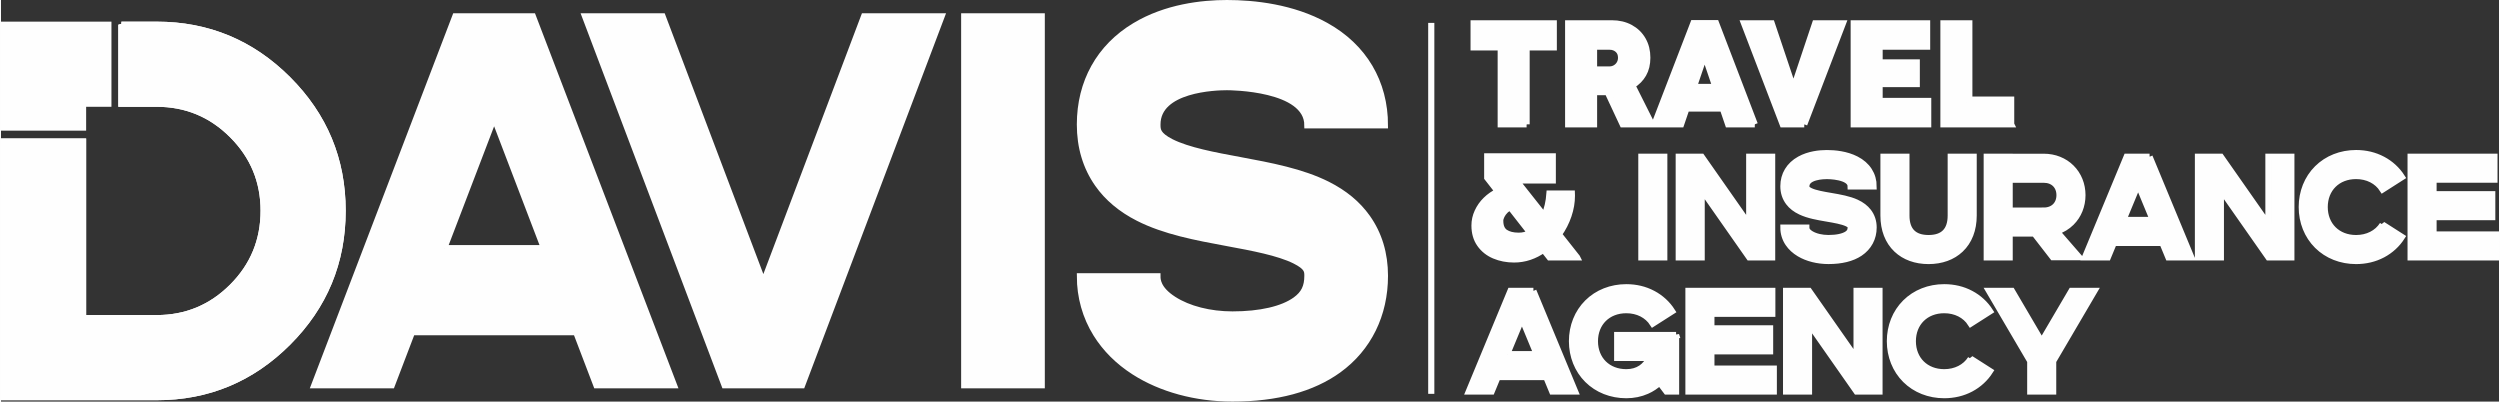
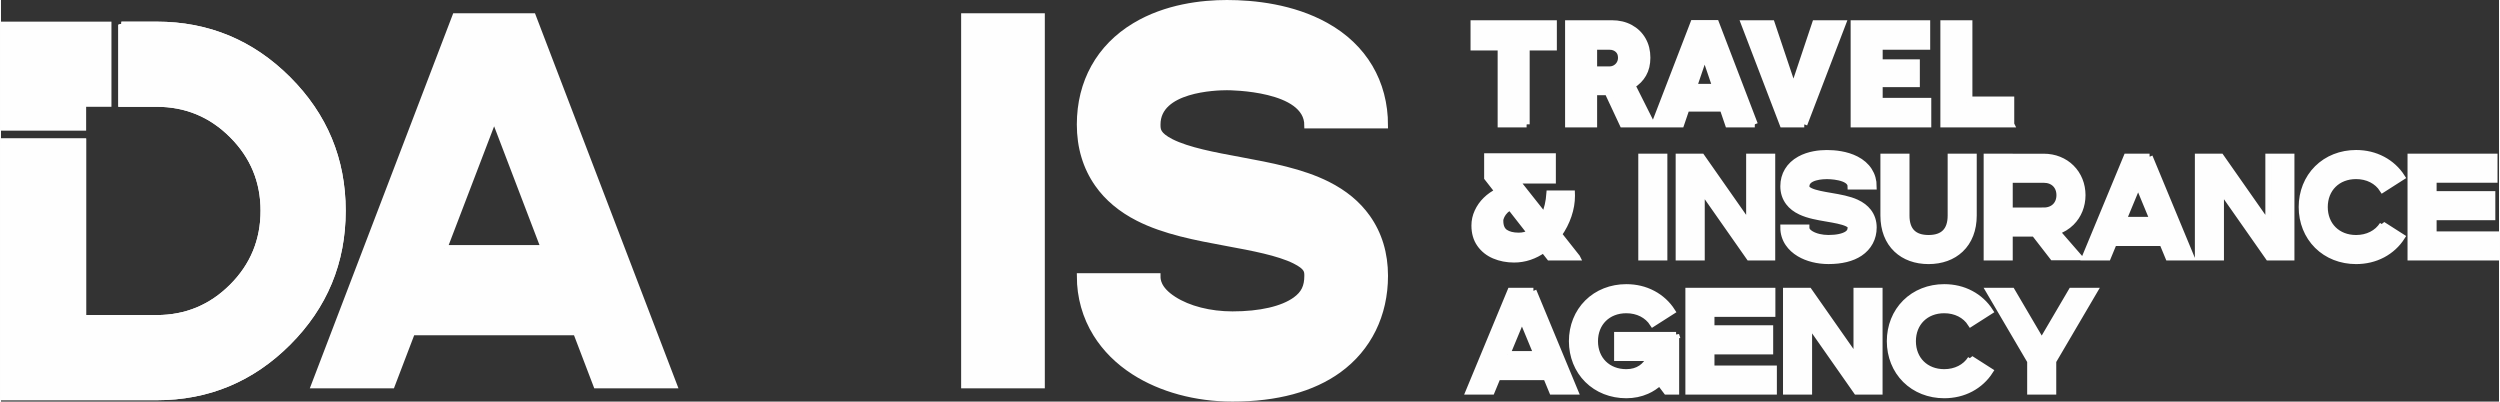
<svg xmlns="http://www.w3.org/2000/svg" xml:space="preserve" width="2.82in" height="0.453in" version="1.1" style="shape-rendering:geometricPrecision; text-rendering:geometricPrecision; image-rendering:optimizeQuality; fill-rule:evenodd; clip-rule:evenodd" viewBox="0 0 3603.63 579.34">
  <rect x="0" y="0" width="3603.63" height="579.34" fill="#333333" stroke="none" />
  <defs>
    <style type="text/css">
   
    .str0 {stroke:#FEFEFE;stroke-width:8.87;stroke-miterlimit:2.613}
    .fil2 {fill:none}
    .fil1 {fill:#FEFEFE}
    .fil0 {fill:#FEFEFE;fill-rule:nonzero}
   
  </style>
  </defs>
  <g id="Layer_x0020_1">
    <path class="fil0 str0" d="M2200.84 179.35l-37.33 0 0 -110.97 -39.1 0 0 -34.74 115.64 0 0 34.74 -39.21 0 0 110.97zm180.67 0l-42.1 0 -21.78 -46.57c-1.04,0.07 -2.53,0.1 -4.46,0.1l-15.04 0 0 46.46 -37.34 0 0 -145.72 62.95 0c10.03,0 18.91,2.08 26.66,6.26 7.74,4.19 13.79,10.03 18.11,17.53 4.32,7.5 6.46,16.11 6.46,25.79 0,9.26 -1.9,17.18 -5.7,23.78 -3.8,6.6 -9.12,12 -15.97,16.14l28.21 56.21zm-83.38 -112.01l0 32.88 22.19 0c3.18,0 6.05,-0.76 8.61,-2.28 2.56,-1.52 4.56,-3.56 6.02,-6.12 1.45,-2.56 2.18,-5.39 2.18,-8.51 0,-4.97 -1.59,-8.88 -4.77,-11.72 -3.18,-2.83 -7.09,-4.25 -11.72,-4.25l-22.51 0zm231.9 112.01l-38.48 0 -7.78 -22.82 -52.27 0 -7.78 22.82 -38.48 0 56.21 -145.92 32.67 0 55.9 145.92zm-74.05 -94.79l-13.89 40.86 31.21 0 -13.89 -40.86 -1.66 -6.64 -0.21 0 -1.56 6.64zm145.41 94.79l-31.12 0 -55.8 -145.72 39.93 0 31.22 93.03 0.41 0 31.12 -93.03 40.03 0 -55.8 145.72zm178.8 0l-107.45 0 0 -145.72 105.89 0 0 33.71 -68.55 0 0 22.71 53.62 0 0 31.22 -53.62 0 0 24.37 70.11 0 0 33.71zm119.69 0l-97.7 0 0 -145.72 37.34 0 0 110.04 60.36 0 0 35.67zm-626.21 191.93l-39.82 0 -8.61 -10.99c-6.29,4.49 -13,7.95 -20.15,10.37 -7.16,2.42 -14.62,3.63 -22.37,3.63 -10.3,0 -19.77,-1.83 -28.45,-5.5 -8.68,-3.66 -15.62,-9.2 -20.81,-16.56 -5.19,-7.36 -7.78,-16.32 -7.78,-26.9 0,-6.84 1.45,-13.45 4.36,-19.8 2.91,-6.36 6.92,-12.07 12.03,-17.08 5.12,-5.01 10.93,-9.05 17.42,-12.17l-15.45 -19.81 0 -30.91 94.58 0 0 34.74 -52.79 0 40.55 51.23c4.15,-9.81 6.64,-20.6 7.47,-32.35l32.25 0 0.1 3.21c0,9.4 -1.62,18.94 -4.91,28.62 -3.28,9.68 -7.92,18.7 -13.86,27.07l26.24 33.19zm-84.11 -31.22c5.95,0 11.48,-1.38 16.59,-4.15l-28.52 -36.5c-2.63,0.62 -5.08,2.04 -7.36,4.25 -2.28,2.21 -4.08,4.67 -5.43,7.4 -1.35,2.73 -2.04,5.15 -2.04,7.22 0,8.09 2.38,13.73 7.12,16.94 4.74,3.21 11.27,4.84 19.64,4.84zm209.91 31.22l0 -145.2 -33.08 0 0 145.2 33.08 0zm122.52 -145.2l0 97.94 -68.59 -97.94 -33.08 0 0 145.2 33.08 0 0 -97.94 68.59 97.94 33.08 0 0 -145.2 -33.08 0zm154.94 66.17c-10.99,-5.08 -24.34,-7.36 -37.2,-9.57 -10.96,-1.87 -22.3,-3.8 -29.49,-7.16 -5.84,-2.77 -5.84,-4.73 -5.84,-6.88 0,-13.97 24.71,-14.69 29.66,-14.69 1.42,0 34.33,0.17 34.33,15.04l33.08 0c0,-16.97 -8.95,-30.94 -25.24,-39.27 -14.21,-7.29 -30.77,-8.85 -42.18,-8.85 -10.58,0 -26,1.55 -39.31,8.95 -15.11,8.37 -23.44,22.16 -23.44,38.82 0,8.92 2.56,16.8 7.61,23.44 4.11,5.43 9.95,9.95 17.28,13.38 11.23,5.29 24.82,7.61 37.96,9.85 10.75,1.84 21.85,3.74 28.86,6.95 5.36,2.49 5.36,4.08 5.36,5.95 0,4.32 -1.45,7.09 -5.09,9.51 -5.49,3.66 -15.04,5.7 -26.9,5.7 -9.61,0 -18.77,-2.14 -25.1,-5.91 -6.91,-4.08 -6.91,-7.88 -6.91,-9.13l-33.08 0c0,8.12 2.38,15.97 6.95,22.71 3.94,5.85 9.37,10.86 16.21,14.9 11.44,6.78 26.34,10.51 41.93,10.51 18.84,0 34.09,-3.8 45.29,-11.27 12.76,-8.54 19.78,-21.68 19.78,-37.02 0,-8.71 -2.53,-16.45 -7.54,-22.95 -4.14,-5.36 -9.71,-9.61 -17.01,-13l0 0zm135.76 -66.17l0 84.87c0,21.57 -10.75,32.5 -31.98,32.5 -21.19,0 -31.95,-10.93 -31.95,-32.5l0 -84.87 -33.08 0 0 84.87c0,20.3 6.53,37.2 18.91,48.88 11.54,10.93 27.52,16.7 46.12,16.7 18.63,0 34.6,-5.77 46.15,-16.7 12.38,-11.69 18.91,-28.59 18.91,-48.88l0 -84.87 -33.08 0zm174.09 95c10.27,-10.2 15.91,-24.23 15.91,-39.55 0,-15.32 -5.64,-29.35 -15.91,-39.55 -10.23,-10.2 -24.34,-15.8 -39.75,-15.8l-49.33 0 0 -0.11 -33.08 0 0 145.2 33.08 0 0 -34.4 35.71 0 26.48 34.16 38.03 0 -32.25 -37.09c8.02,-2.63 15.21,-6.99 21.12,-12.86l0 0zm-39.75 -17.28l-49.33 0 0 -44.53 49.33 0c13.52,0 22.58,8.95 22.58,22.26 0,13.31 -9.06,22.26 -22.58,22.26l0 0zm152.52 -77.72l-33.08 0 -60.19 145.2 33.08 0 8.64 -20.88 70.01 0 8.64 20.88 33.12 0 -60.22 -145.2zm-37.82 91.23l21.29 -51.34 21.26 51.34 -42.56 0zm209.26 -91.23l0 97.94 -68.59 -97.94 -33.08 0 0 145.2 33.08 0 0 -97.94 68.59 97.94 33.08 0 0 -145.2 -33.08 0zm164.73 97.94c-7.88,12.34 -21.85,19.43 -38.31,19.43 -26.65,0 -45.25,-18.4 -45.25,-44.77 0,-26.38 18.6,-44.77 45.25,-44.77 16.46,0 30.42,7.09 38.31,19.43l27.9 -17.8c-6.85,-10.72 -16.45,-19.53 -27.79,-25.51 -11.55,-6.12 -24.48,-9.2 -38.41,-9.2 -21.75,0 -41.66,7.85 -56.04,22.16 -14.38,14.31 -22.3,34.09 -22.3,55.7 0,21.61 7.92,41.38 22.3,55.69 14.38,14.32 34.29,22.16 56.04,22.16 13.93,0 26.86,-3.08 38.44,-9.2 11.31,-5.98 20.92,-14.8 27.76,-25.51l-27.9 -17.81zm73.46 14.18l0 -24.96 84.7 0 0 -33.08 -84.7 0 0 -20.99 87.88 0 0 -33.08 -120.96 0 0 145.2 123.11 0 0 -33.08 -90.02 0zm-1298.54 81.42l-33.08 0 -60.19 145.2 33.08 0 8.64 -20.88 70.01 0 8.64 20.88 33.12 0 -60.22 -145.2zm-37.82 91.23l21.29 -51.34 21.26 51.34 -42.56 0zm243.65 -27.59l-84.97 0 0 33.08 46.77 0c-5.6,11.69 -16.18,20.64 -33.64,20.64 -26.65,0 -45.25,-18.4 -45.25,-44.77 0,-26.38 18.6,-44.77 45.25,-44.77 16.46,0 30.42,7.09 38.31,19.43l27.9 -17.8c-6.85,-10.72 -16.45,-19.53 -27.79,-25.51 -11.55,-6.12 -24.48,-9.2 -38.41,-9.2 -21.75,0 -41.66,7.85 -56.04,22.16 -14.38,14.31 -22.3,34.09 -22.3,55.7 0,21.61 7.92,41.38 22.3,55.69 14.38,14.32 34.29,22.16 56.04,22.16 10.68,0 20.67,-2.04 29.76,-6.09 6.81,-3.01 12.97,-7.09 18.36,-12.13l9.78 12.96 13.93 0 0 -72.5c0,-0.04 0,-0.07 0,-0.1l0 0 0 -8.95zm50.93 48.47l0 -24.96 84.7 0 0 -33.08 -84.7 0 0 -20.99 87.88 0 0 -33.08 -120.96 0 0 145.2 123.11 0 0 -33.08 -90.02 0zm209.43 -112.12l0 97.94 -68.59 -97.94 -33.08 0 0 145.2 33.08 0 0 -97.94 68.59 97.94 33.08 0 0 -145.2 -33.08 0zm164.73 97.94c-7.88,12.34 -21.85,19.43 -38.31,19.43 -26.65,0 -45.25,-18.4 -45.25,-44.77 0,-26.38 18.6,-44.77 45.25,-44.77 16.46,0 30.42,7.09 38.31,19.43l27.9 -17.8c-6.85,-10.72 -16.45,-19.53 -27.79,-25.51 -11.55,-6.12 -24.48,-9.2 -38.41,-9.2 -21.75,0 -41.66,7.85 -56.04,22.16 -14.38,14.31 -22.3,34.09 -22.3,55.7 0,21.61 7.92,41.38 22.3,55.69 14.38,14.32 34.29,22.16 56.04,22.16 13.93,0 26.86,-3.08 38.44,-9.2 11.31,-5.98 20.92,-14.8 27.76,-25.51l-27.9 -17.81zm145.34 -97.94l-42.97 73.22 -43 -73.22 -33.08 0 59.53 101.4 0 43.8 33.08 0 0 -43.8 59.53 -101.4 -33.08 0z" />
    <path class="fil1 str0" d="M173.71 35.66l0 113.96 50.84 0c42.55,0 78.91,15.09 109.08,45.26 30.17,30.17 45.26,66.53 45.26,109.08 0,42.98 -15.09,79.55 -45.26,109.73 -30.17,30.18 -66.53,45.26 -109.08,45.26l-106.14 0 0 -254.79 -113.96 0 0 368.75 220.11 0c73.8,0 136.97,-26.26 189.5,-78.79 52.53,-52.53 78.79,-115.91 78.79,-190.15 0,-73.8 -26.26,-136.97 -78.79,-189.5 -52.53,-52.53 -115.7,-78.79 -189.5,-78.79l-50.84 0z" />
    <polygon class="fil1 str0" points="154.91,35.66 4.44,35.66 4.44,184.05 118.4,184.05 118.4,149.62 154.91,149.62 " />
    <path class="fil1 str0" d="M173.71 35.66l0 113.96 50.84 0c42.55,0 78.91,15.09 109.08,45.26 30.17,30.17 45.26,66.53 45.26,109.08 0,42.98 -15.09,79.55 -45.26,109.73 -30.17,30.18 -66.53,45.26 -109.08,45.26l-106.14 0 0 -254.79 -113.96 0 0 368.75 220.11 0c73.8,0 136.97,-26.26 189.5,-78.79 52.53,-52.53 78.79,-115.91 78.79,-190.15 0,-73.8 -26.26,-136.97 -78.79,-189.5 -52.53,-52.53 -115.7,-78.79 -189.5,-78.79l-50.84 0z" />
-     <path class="fil0 str0" d="M767.28 23.57l-111.85 0 -203.49 532.2 111.85 0 29.22 -76.54 236.68 0 29.22 76.54 111.97 0 -203.6 -532.2zm-127.87 334.39l71.99 -188.17 71.88 188.17 -143.88 0zm605.66 -334.39l-145.28 384.32 -145.4 -384.32 -111.85 0 201.27 532.2 111.85 0 201.27 -532.2 -111.85 0zm256.32 532.2l0 -532.2 -111.85 0 0 532.2 111.85 0zm412.11 -289.66c-37.17,-18.63 -82.28,-26.99 -125.76,-35.1 -37.05,-6.84 -75.38,-13.94 -99.7,-26.23 -19.75,-10.14 -19.75,-17.36 -19.75,-25.22 0,-51.19 83.57,-53.85 100.28,-53.85 4.79,0 116.06,0.63 116.06,55.12l111.85 0c0,-62.22 -30.27,-113.41 -85.32,-143.95 -48.04,-26.74 -104.03,-32.44 -142.59,-32.44 -35.77,0 -87.89,5.7 -132.89,32.82 -51.08,30.66 -79.24,81.22 -79.24,142.3 0,32.69 8.65,61.58 25.71,85.91 13.9,19.89 33.66,36.49 58.44,49.04 37.98,19.39 83.92,27.88 128.33,36.11 36.35,6.72 73.87,13.69 97.6,25.47 18.11,9.12 18.11,14.95 18.11,21.79 0,15.84 -4.91,25.98 -17.18,34.85 -18.59,13.43 -50.84,20.91 -90.93,20.91 -32.49,0 -63.46,-7.86 -84.85,-21.67 -23.38,-14.95 -23.38,-28.89 -23.38,-33.45l-111.85 0c0,29.78 8.06,58.54 23.49,83.25 13.33,21.41 31.68,39.79 54.82,54.61 38.69,24.83 89.06,38.52 141.77,38.52 63.7,0 115.24,-13.94 153.11,-41.31 43.12,-31.3 66.85,-79.45 66.85,-135.71 0,-31.93 -8.54,-60.31 -25.48,-84.14 -14.03,-19.64 -32.85,-35.23 -57.51,-47.64l0 0z" />
-     <line class="fil2 str0" x1="2063.31" y1="33.02" x2="2063.31" y2="568.15" />
+     <path class="fil0 str0" d="M767.28 23.57l-111.85 0 -203.49 532.2 111.85 0 29.22 -76.54 236.68 0 29.22 76.54 111.97 0 -203.6 -532.2zm-127.87 334.39l71.99 -188.17 71.88 188.17 -143.88 0zm605.66 -334.39zm256.32 532.2l0 -532.2 -111.85 0 0 532.2 111.85 0zm412.11 -289.66c-37.17,-18.63 -82.28,-26.99 -125.76,-35.1 -37.05,-6.84 -75.38,-13.94 -99.7,-26.23 -19.75,-10.14 -19.75,-17.36 -19.75,-25.22 0,-51.19 83.57,-53.85 100.28,-53.85 4.79,0 116.06,0.63 116.06,55.12l111.85 0c0,-62.22 -30.27,-113.41 -85.32,-143.95 -48.04,-26.74 -104.03,-32.44 -142.59,-32.44 -35.77,0 -87.89,5.7 -132.89,32.82 -51.08,30.66 -79.24,81.22 -79.24,142.3 0,32.69 8.65,61.58 25.71,85.91 13.9,19.89 33.66,36.49 58.44,49.04 37.98,19.39 83.92,27.88 128.33,36.11 36.35,6.72 73.87,13.69 97.6,25.47 18.11,9.12 18.11,14.95 18.11,21.79 0,15.84 -4.91,25.98 -17.18,34.85 -18.59,13.43 -50.84,20.91 -90.93,20.91 -32.49,0 -63.46,-7.86 -84.85,-21.67 -23.38,-14.95 -23.38,-28.89 -23.38,-33.45l-111.85 0c0,29.78 8.06,58.54 23.49,83.25 13.33,21.41 31.68,39.79 54.82,54.61 38.69,24.83 89.06,38.52 141.77,38.52 63.7,0 115.24,-13.94 153.11,-41.31 43.12,-31.3 66.85,-79.45 66.85,-135.71 0,-31.93 -8.54,-60.31 -25.48,-84.14 -14.03,-19.64 -32.85,-35.23 -57.51,-47.64l0 0z" />
  </g>
</svg>